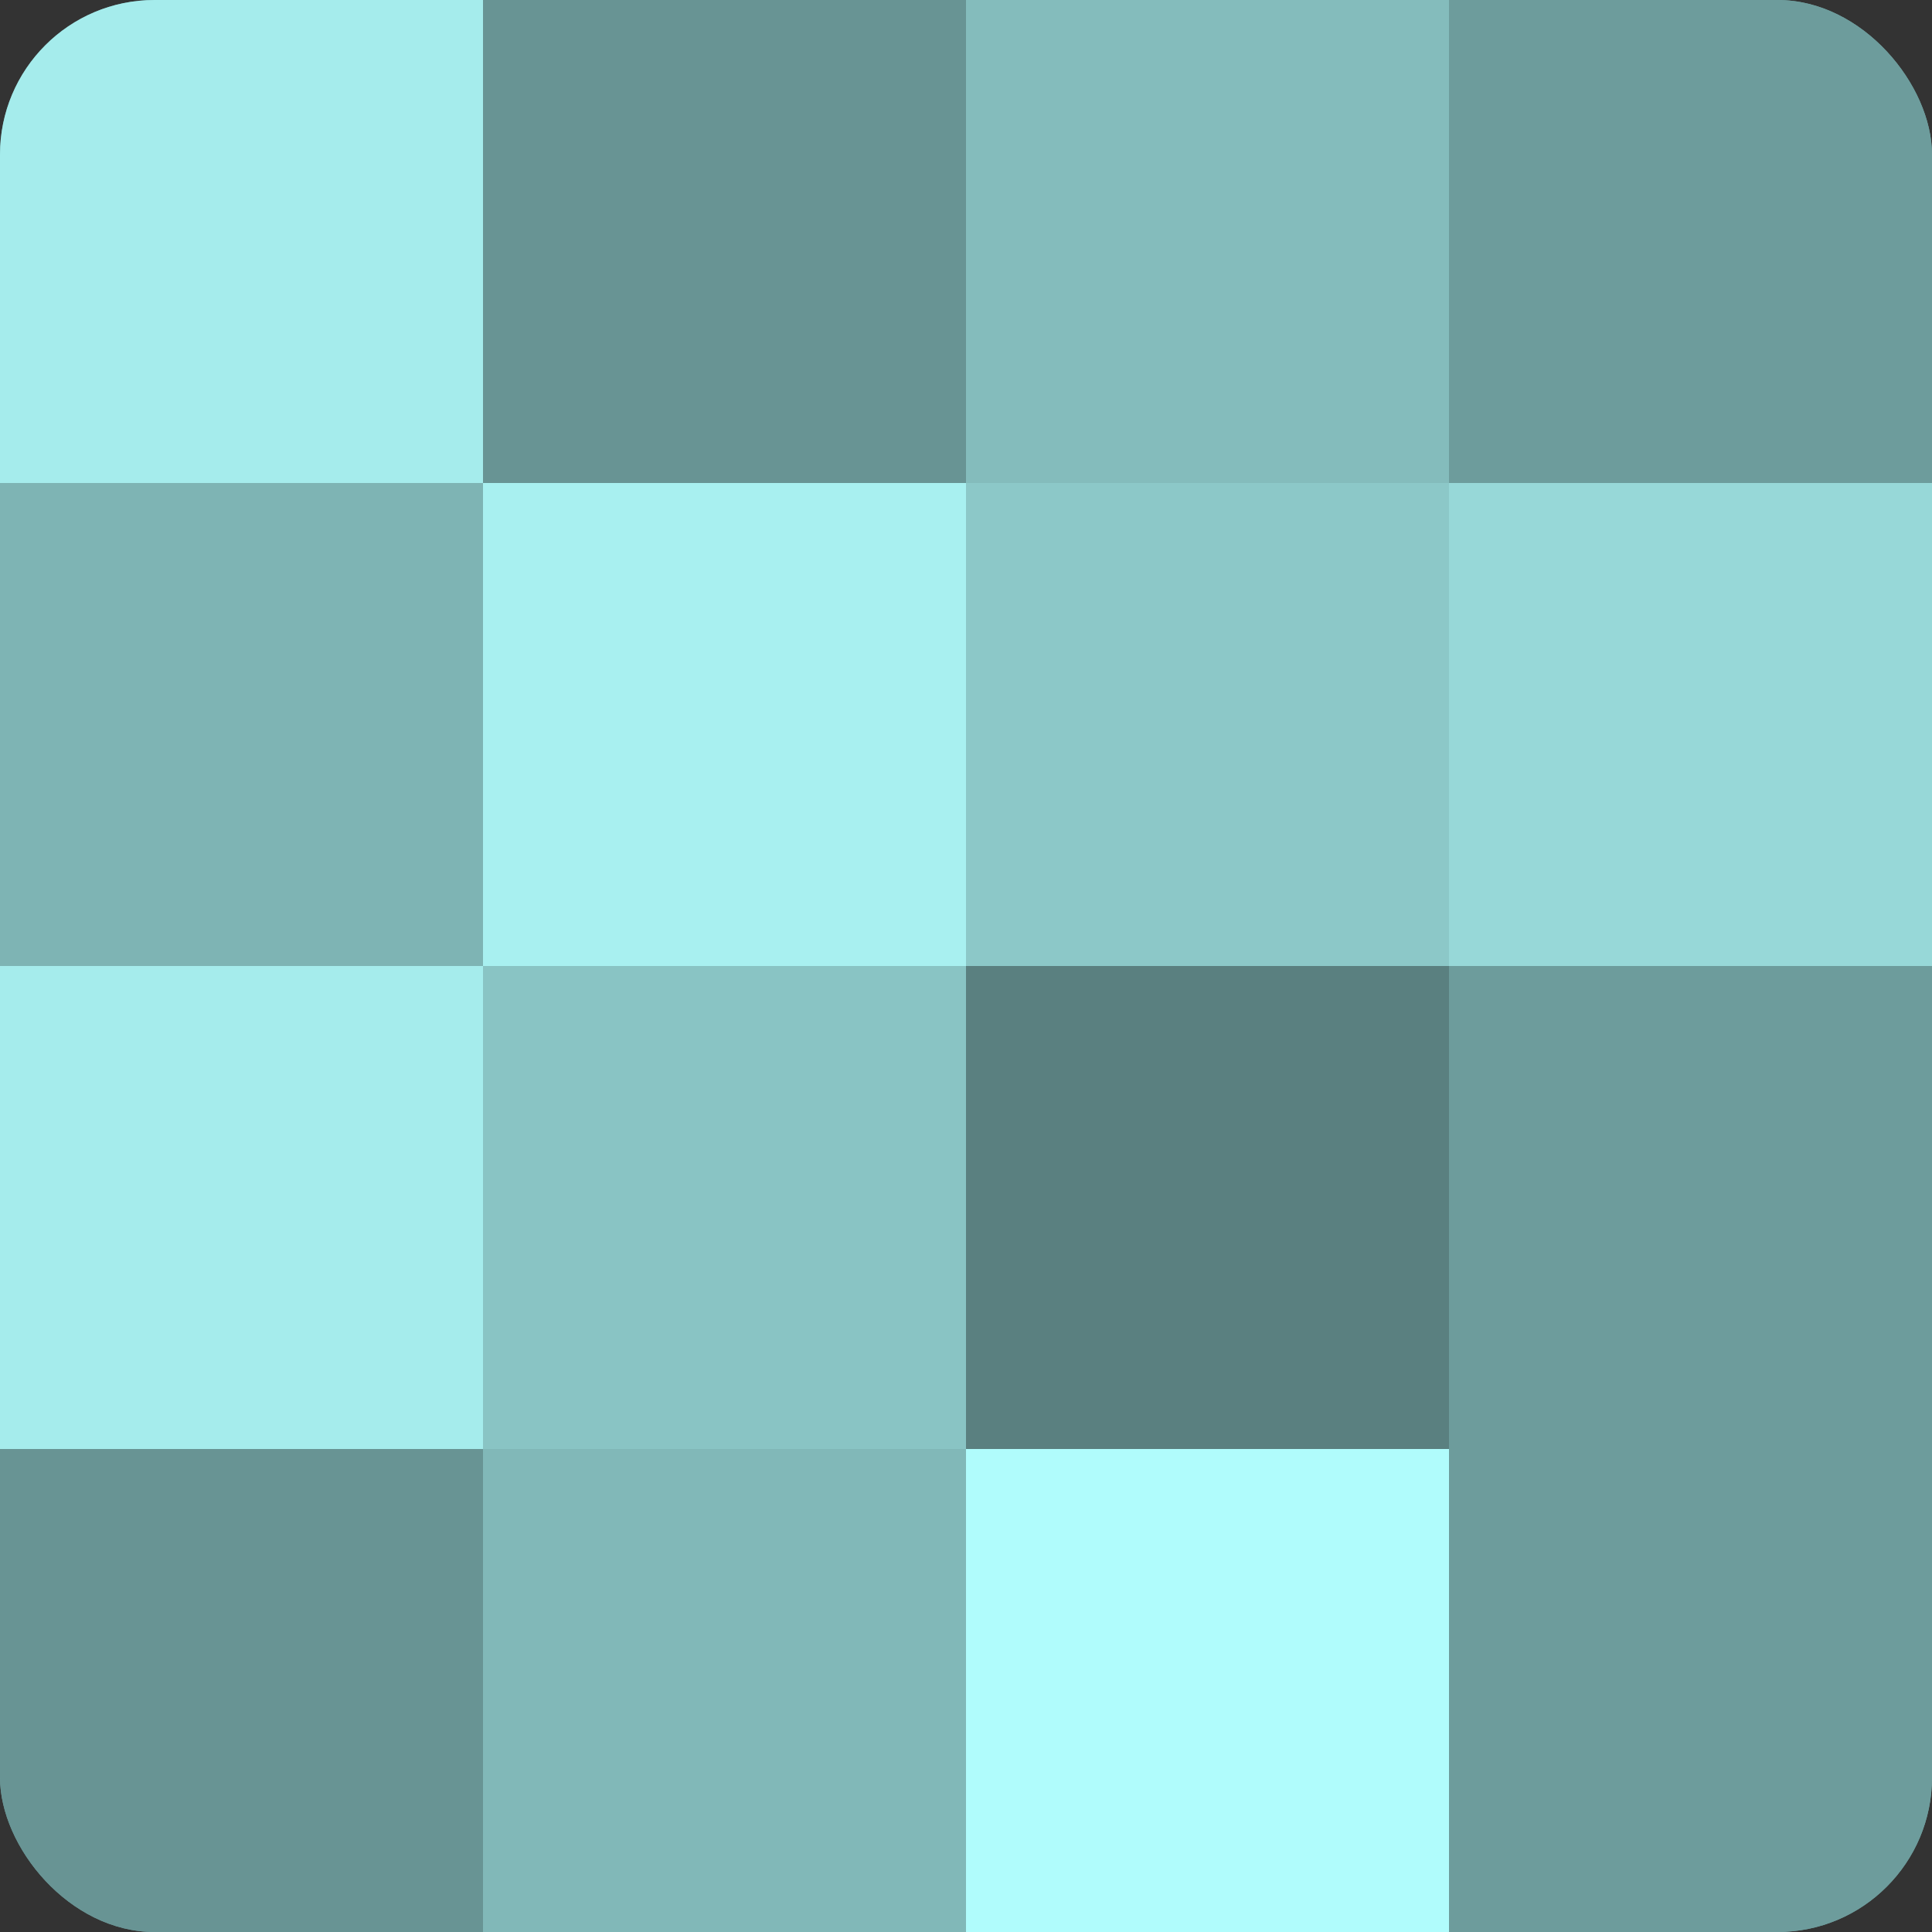
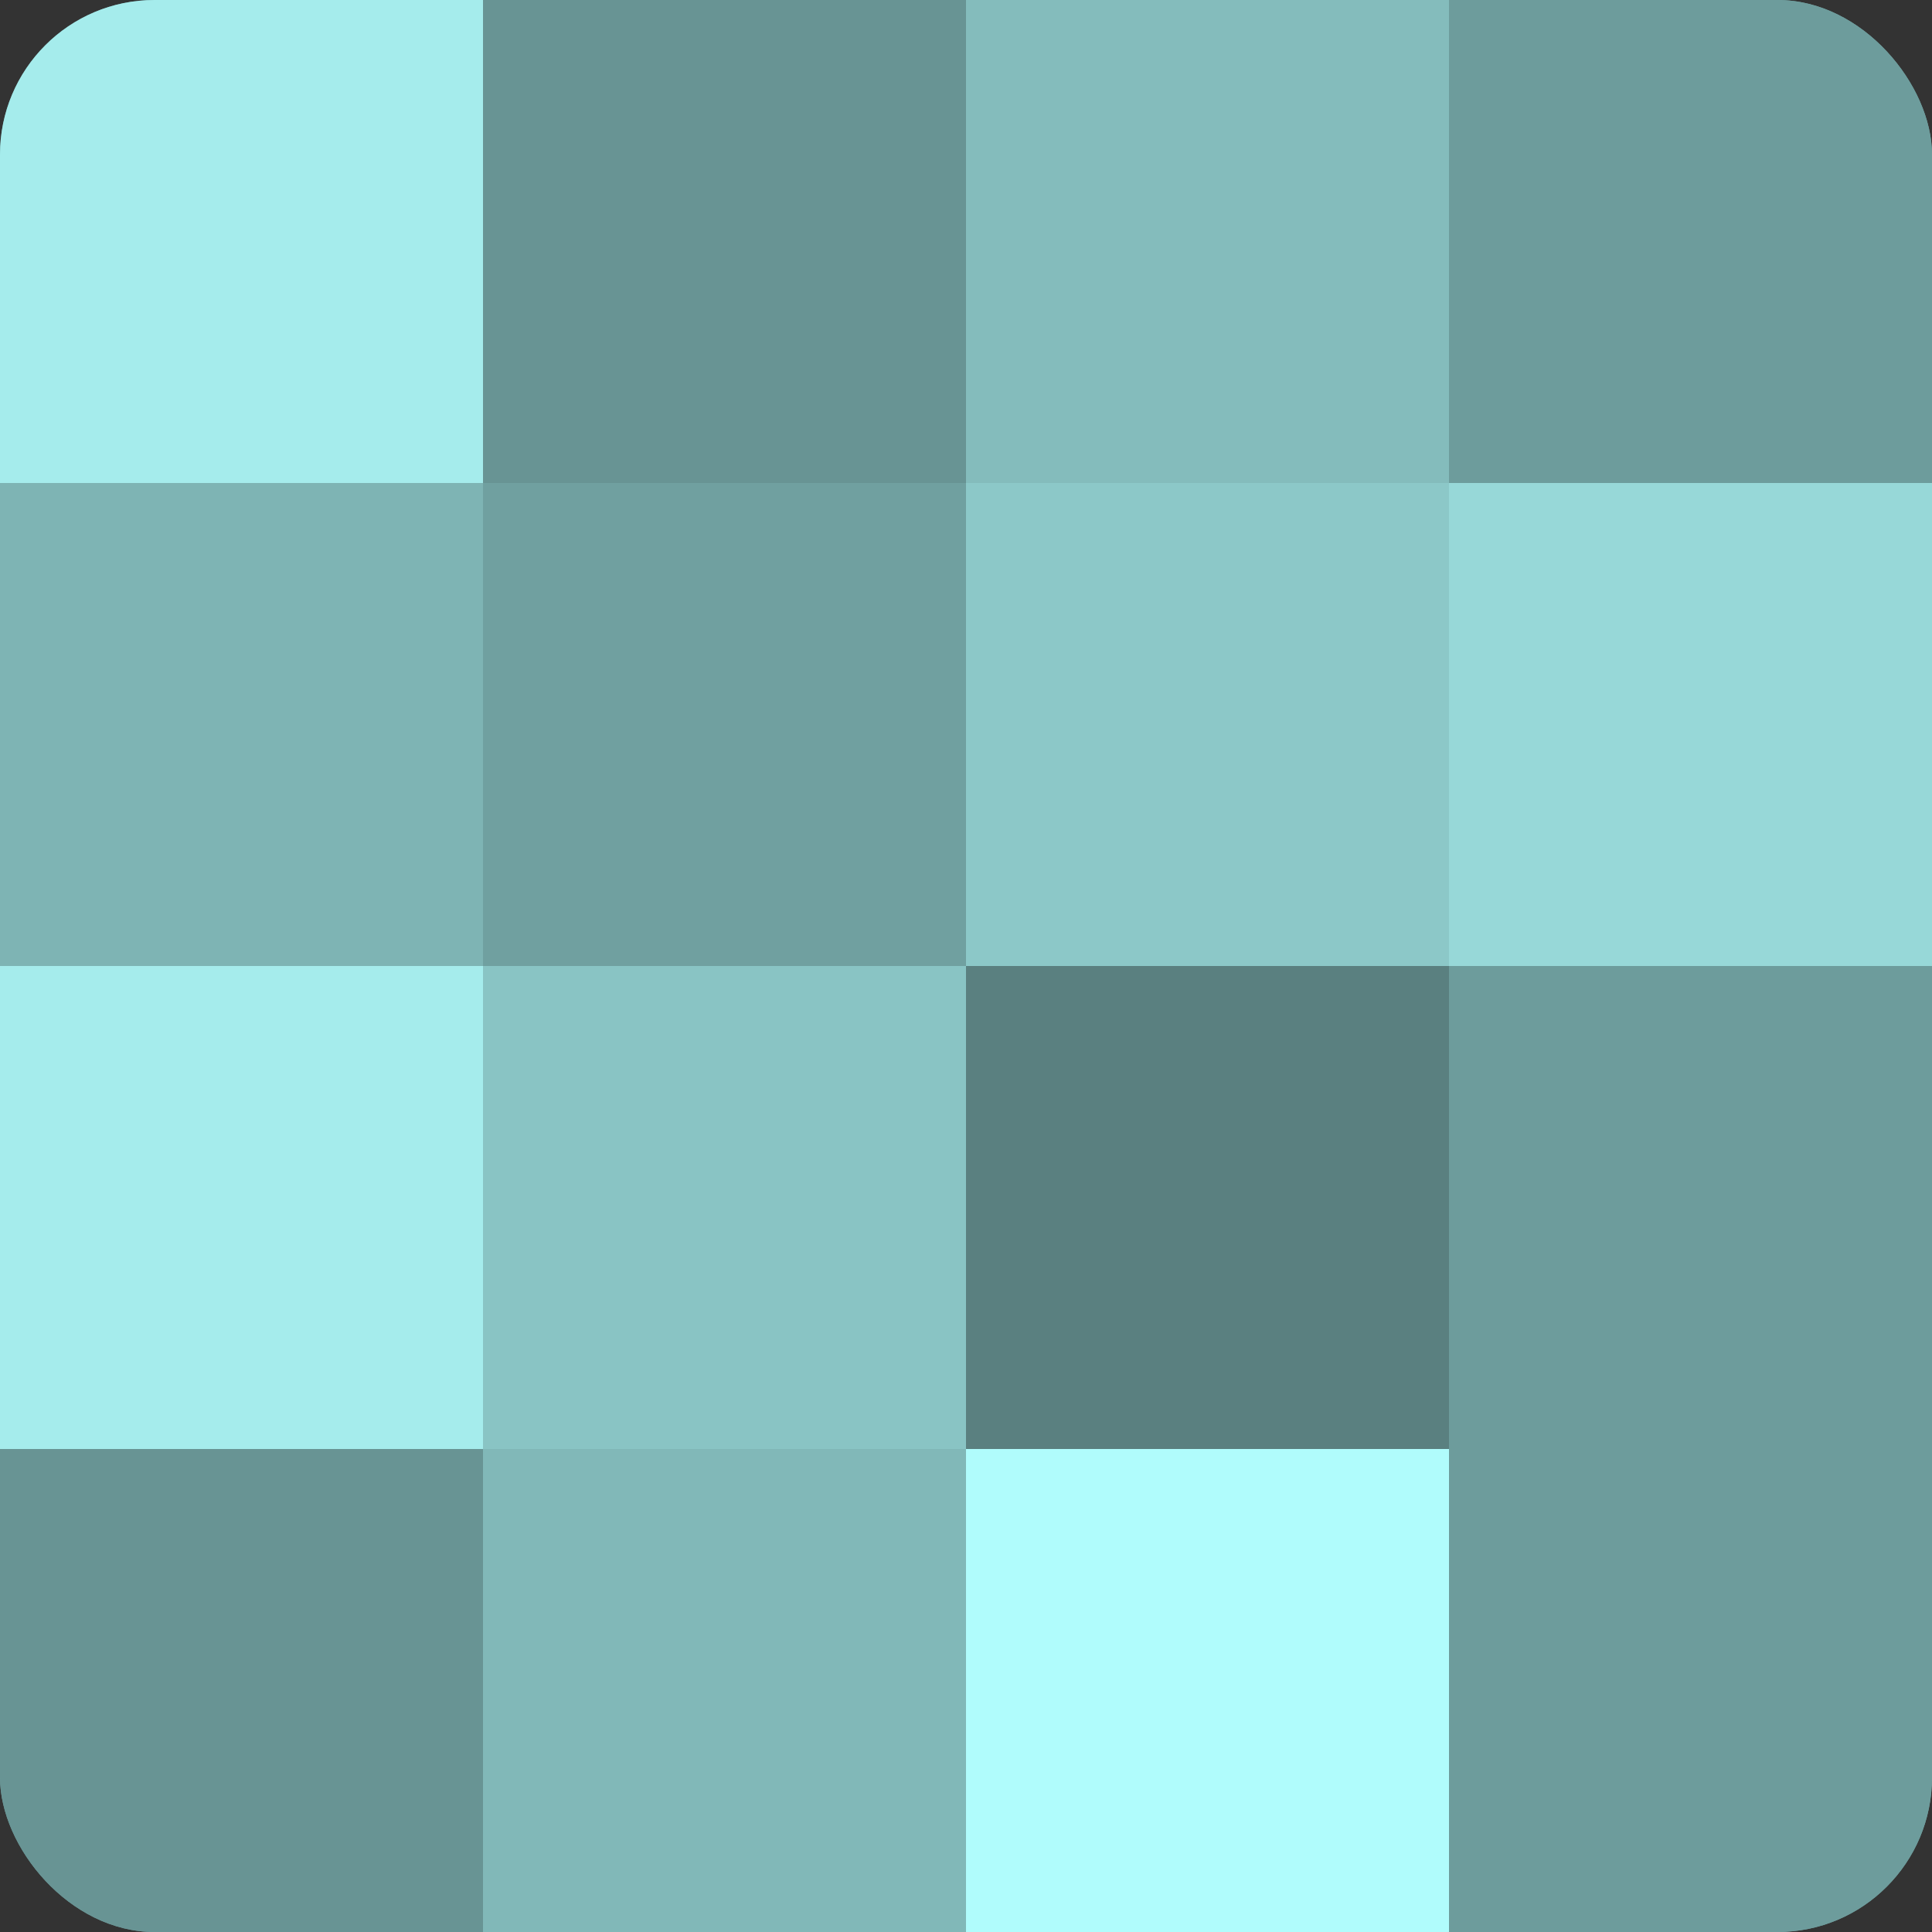
<svg xmlns="http://www.w3.org/2000/svg" width="80" height="80" viewBox="0 0 100 100" preserveAspectRatio="xMidYMid meet">
  <rect x="0" y="0" width="100" height="100" fill="#333333" stroke="none" />
  <defs>
    <clipPath id="c" width="100" height="100">
      <rect width="100" height="100" rx="8" ry="8" />
    </clipPath>
  </defs>
  <g clip-path="url(#c)">
    <rect width="100" height="100" fill="#70a0a0" />
    <rect width="25" height="25" fill="#a5ecec" />
    <rect y="25" width="25" height="25" fill="#7eb4b4" />
    <rect y="50" width="25" height="25" fill="#a5ecec" />
    <rect y="75" width="25" height="25" fill="#689494" />
    <rect x="25" width="25" height="25" fill="#689494" />
-     <rect x="25" y="25" width="25" height="25" fill="#a8f0f0" />
    <rect x="25" y="50" width="25" height="25" fill="#89c4c4" />
    <rect x="25" y="75" width="25" height="25" fill="#81b8b8" />
    <rect x="50" width="25" height="25" fill="#84bcbc" />
    <rect x="50" y="25" width="25" height="25" fill="#8cc8c8" />
    <rect x="50" y="50" width="25" height="25" fill="#5a8080" />
    <rect x="50" y="75" width="25" height="25" fill="#b0fcfc" />
    <rect x="75" width="25" height="25" fill="#6d9c9c" />
    <rect x="75" y="25" width="25" height="25" fill="#97d8d8" />
    <rect x="75" y="50" width="25" height="25" fill="#6d9c9c" />
    <rect x="75" y="75" width="25" height="25" fill="#6d9c9c" />
  </g>
</svg>